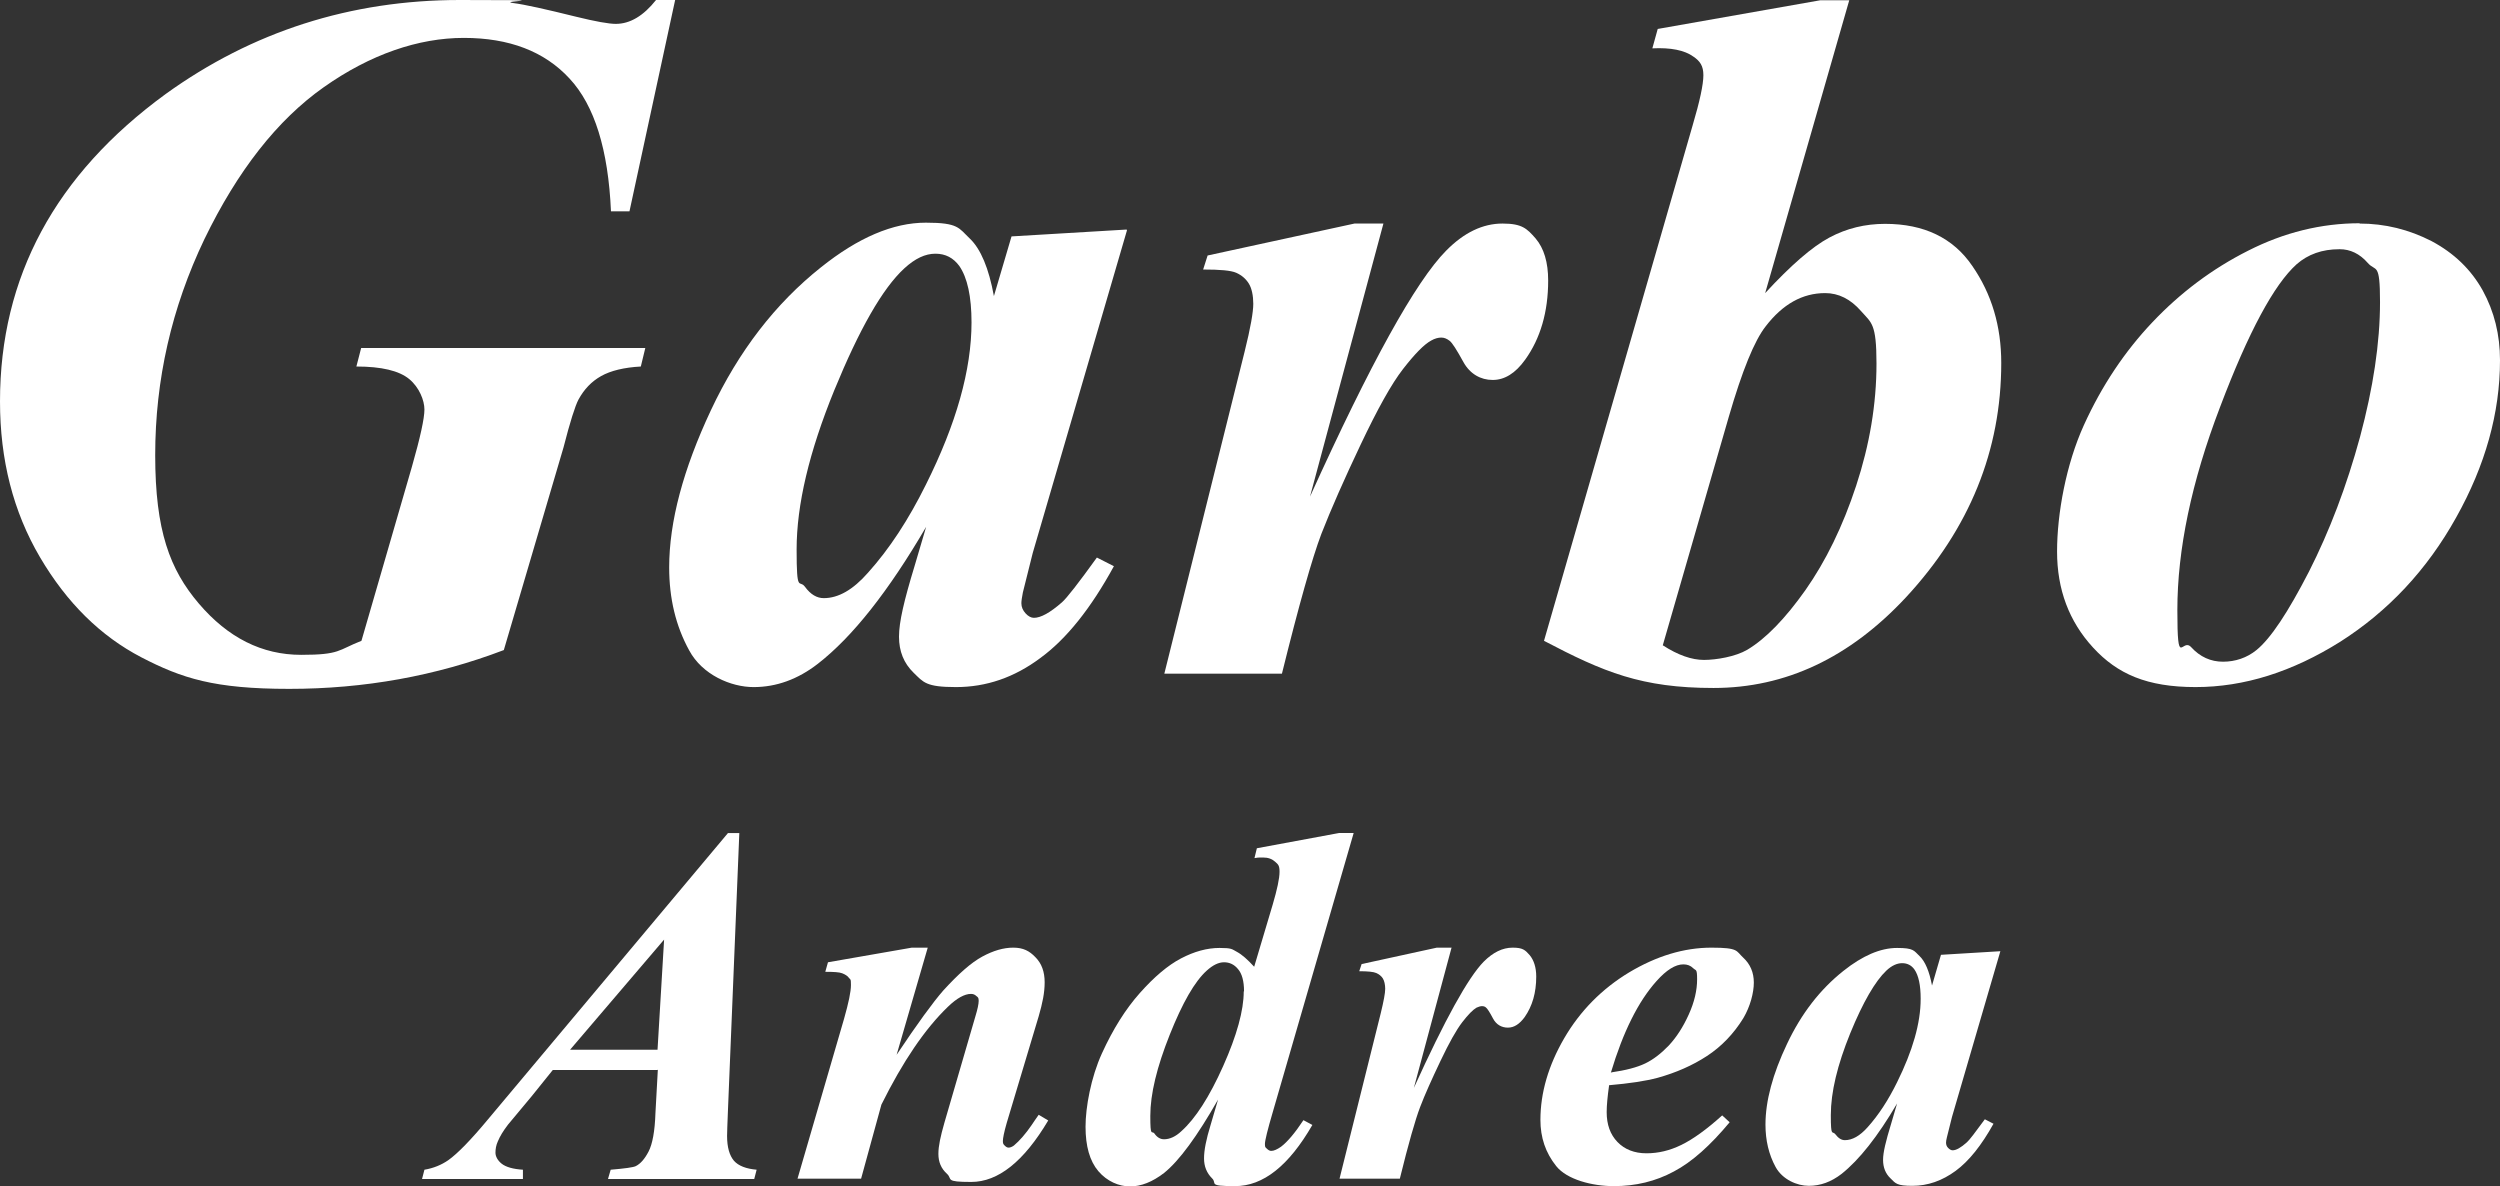
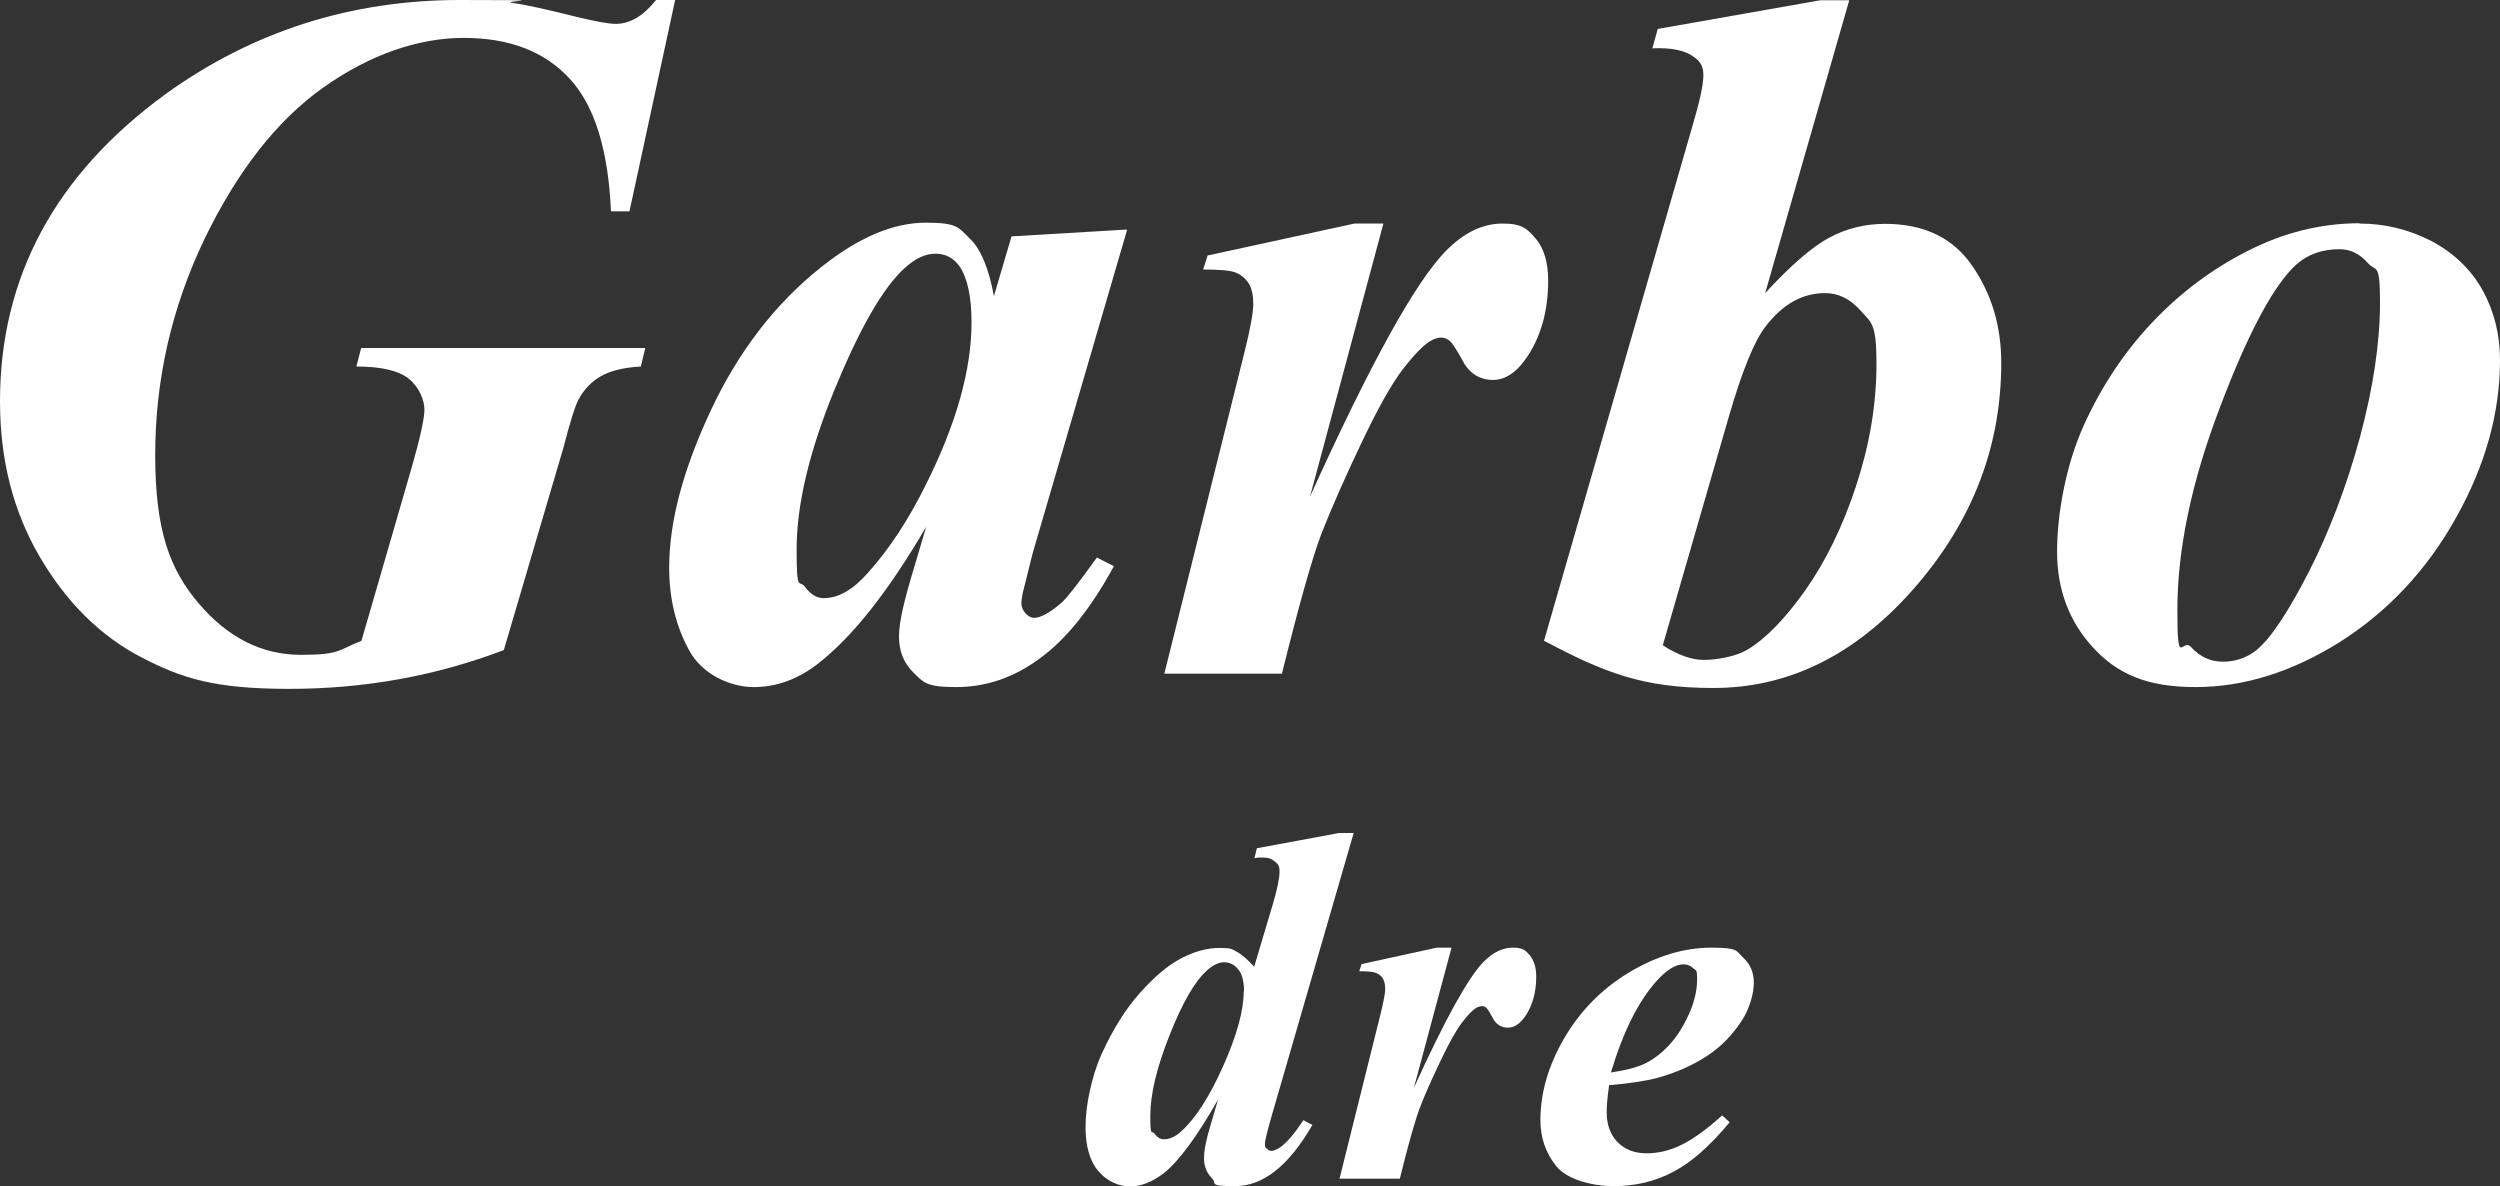
<svg xmlns="http://www.w3.org/2000/svg" id="Livello_1" version="1.1" viewBox="0 0 837.6 397.5">
  <rect x="0" y="0" width="837.6" height="397.5" fill="#333333" stroke="none" />
  <defs>
    <style>
      .st0 {
        fill: #fff;
      }
    </style>
  </defs>
  <path class="st0" d="M226.2,0l-15.3,70.8h-6.2c-.9-20.6-5.5-35.5-13.9-44.5-8.4-9.1-20.2-13.6-35.4-13.6s-31.3,5.5-46.9,16.5-28.9,28-40,50.9c-11,23-16.5,47.1-16.5,72.4s4.9,38.3,14.6,49.7c9.8,11.5,21.2,17.2,34.3,17.2s12.3-1.6,20.2-4.7l16.9-58.3c2.8-9.8,4.2-16.2,4.2-19.2s-1.7-7.4-5.1-10.2-9.3-4.2-17.7-4.2l1.6-6.2h95.2l-1.5,6.2c-5.6.3-10.1,1.4-13.3,3.2-3.2,1.8-5.7,4.4-7.6,7.9-1.1,2.1-2.8,7.4-5,16l-20,67.9c-22.8,8.7-46.8,13-71.9,13s-35.9-3.5-49.6-10.6c-13.6-7.1-24.9-18.2-33.9-33.5S0,154,0,134.5C0,92.8,18.5,58.5,55.5,31.5,84.5,10.6,117.4,0,154.1,0s12.3.3,17.7,1c4,.5,11.1,2.1,21.2,4.6,6.5,1.6,11,2.4,13.3,2.4,4.8,0,9.3-2.7,13.5-8h6.4Z" />
  <path class="st0" d="M377.6,77.1l-31.6,108.2-3.3,13.2c-.3,1.6-.5,2.8-.5,3.6,0,1.3.5,2.4,1.4,3.4s1.9,1.5,2.8,1.5c2.3,0,5.4-1.7,9.4-5.2,1.6-1.4,5.5-6.4,11.7-15l5.7,2.9c-7.7,14.1-15.9,24.4-24.7,30.8-8.7,6.5-18.1,9.7-28.2,9.7s-10.9-1.6-14.2-4.8c-3.3-3.2-4.9-7.2-4.9-12.1s1.7-12.1,5.2-23.6l3.9-13.2c-12.6,21.6-24.7,36.9-36.3,45.9-6.7,5.2-13.9,7.8-21.5,7.8s-17.2-4.1-21.6-12.3c-4.5-8.2-6.7-17.4-6.7-27.8,0-15.3,4.7-32.9,14-52.7,9.3-19.8,21.6-35.7,36.8-47.8,12.5-10,24.2-15,35.2-15s11,1.8,14.7,5.3,6.4,10,8.1,19.3l5.9-20,38.6-2.3v.2ZM325.5,108.1c0-8.8-1.4-15.1-4.1-19-2-2.7-4.6-4.1-8-4.1s-6.8,1.6-10.4,4.9c-7.3,6.7-15.1,20.4-23.5,40.9-8.4,20.6-12.6,38.3-12.6,53.3s.9,9.9,2.8,12.5,4,3.8,6.3,3.8c4.9,0,9.8-2.8,14.8-8.5,7.2-8,13.6-17.8,19.4-29.5,10.2-20.4,15.3-38.5,15.3-54.4h0Z" />
  <path class="st0" d="M463.5,74.9l-24.6,91.5c20.2-44.6,35.4-72.1,45.6-82.4,6-6.1,12.3-9.1,18.9-9.1s8.2,1.7,11.1,5c2.8,3.3,4.2,8,4.2,14.1,0,10.5-2.6,19.4-7.7,26.5-3.3,4.6-6.9,6.8-10.9,6.8s-7.6-2-9.8-6c-2.2-4-3.7-6.4-4.6-7.1-.9-.7-1.8-1.1-2.8-1.1s-2.2.3-3.4,1c-2.4,1.3-5.5,4.5-9.4,9.5s-8.6,13.5-14.2,25.3-10,21.8-13.2,30c-3.1,8.2-7.5,23.8-13.2,46.8h-39.4l26.9-107.9c2-8,2.9-13.3,2.9-16s-.5-5.2-1.5-6.8-2.4-2.8-4.2-3.6c-1.8-.8-5.5-1.1-11.1-1.1l1.5-4.7,49.2-10.7h9.8-.1Z" />
  <path class="st0" d="M619.6,0l-28.2,98.2c8.6-9.3,15.7-15.5,21.5-18.6s12-4.6,18.7-4.6c13,0,22.8,4.7,29.2,14.1,6.5,9.4,9.7,20.2,9.7,32.5,0,29.3-10.6,55.5-31.9,78.5-18.9,20.3-40.4,30.4-64.5,30.4s-36.8-5.3-56.8-15.8l49.8-172.7c2.4-8.1,3.6-13.7,3.6-16.8s-1.1-4.7-3.3-6.2c-3-2.2-7.7-3.1-13.8-2.8l1.8-6.5L609.8.1h9.8ZM557.1,216.2c5.1,3.3,9.7,4.9,13.8,4.9s10.6-1.1,14.5-3.4c6.2-3.7,12.7-10.4,19.5-20,6.8-9.7,12.5-21.3,17-35s6.8-27.3,6.8-40.9-1.7-13.6-5.2-17.6-7.5-6-12-6c-7.6,0-14.2,3.7-19.9,11.1-3.8,4.8-7.9,14.9-12.4,30.4l-22.1,76.5h0Z" />
  <path class="st0" d="M790.5,74.9c8.6,0,16.6,2,24.2,5.9,7.5,4,13.2,9.5,17.1,16.5,3.9,7.1,5.8,14.9,5.8,23.4,0,17.6-4.9,35.2-14.7,52.7-9.8,17.6-22.8,31.4-38.8,41.6-16.1,10.1-32.2,15.2-48.5,15.2s-26.2-4.4-34.3-13.2c-8.1-8.8-12.1-19.5-12.1-32.2s3-29.2,9-42.4,13.7-24.7,23-34.5,19.9-17.8,32-23.9c12-6.1,24.5-9.2,37.4-9.2h0ZM783.8,83.5c-5.8,0-10.5,1.7-14.3,5-7.6,6.8-16.2,22.8-25.7,47.9-9.6,25.1-14.3,47.8-14.3,68s1.5,9.1,4.6,12.4c3,3.3,6.6,4.9,10.7,4.9s8-1.3,11.2-3.9c4.8-3.9,10.6-12.7,17.6-26.3,6.9-13.6,12.6-28.6,17.1-45.1,4.4-16.4,6.7-31.5,6.7-45.2s-1.4-10-4.1-13.1c-2.7-3.1-5.9-4.6-9.4-4.6h-.1Z" />
-   <path class="st0" d="M220.3,358.5h-35.1l-7,8.7-8,9.6c-1.6,2.1-2.7,3.9-3.4,5.6-.6,1.3-.8,2.6-.8,3.8s.7,2.6,2.1,3.7,3.8,1.8,7.1,2v3.1h-33.8l.8-3.1c3-.5,5.7-1.6,8-3.2,3.1-2.2,7.6-6.8,13.4-13.8l80.3-95.8h3.8l-3.8,92.7c-.2,4.8-.3,7.8-.3,8.8,0,3.8.8,6.5,2.3,8.3,1.5,1.7,4.1,2.7,7.6,3l-.8,3.1h-49l.9-3.1c4.8-.4,7.6-.8,8.4-1.2,1.6-.8,3-2.4,4.3-4.9s2.1-6.8,2.3-12.9l.8-14.5h-.1ZM220.3,351.7l2.2-36.9-31.5,36.9h29.3Z" />
-   <path class="st0" d="M310.8,317.6l-10.4,35.8c7-10.5,12.2-17.6,15.6-21.5,5.1-5.6,9.4-9.4,13.1-11.4s7.1-3,10.4-3,5.4,1.1,7.4,3.2c2.1,2.1,3.1,4.9,3.1,8.4s-.7,6.9-2,11.4l-10.7,35.7c-.9,3.1-1.3,5.2-1.3,6.1s.2,1.1.6,1.5.8.7,1.3.7,1.1-.2,1.8-.7c1.9-1.6,3.9-3.9,5.9-6.8.5-.8,1.3-1.9,2.4-3.5l3.2,1.9c-8.2,13.8-16.8,20.6-25.8,20.6s-6.2-.9-8.1-2.7c-2-1.8-2.9-4-2.9-6.7s.7-5.8,2-10.4l10.4-35.7c.7-2.3,1.1-4.1,1.1-5.2s-.3-1.2-.8-1.6c-.5-.5-1.1-.7-1.8-.7-2.1,0-4.7,1.4-7.7,4.3-7.7,7.4-15.1,18.3-22.3,32.8l-6.8,24.8h-21.3l15.6-53.6c1.5-5.3,2.3-9,2.3-11.3s-.2-1.7-.7-2.4c-.4-.6-1.2-1.1-2.2-1.5s-2.9-.5-5.7-.5l.9-3.2,28.1-4.9h5.3Z" />
  <path class="st0" d="M453.5,279.2l-27.1,93.5c-1.7,5.8-2.6,9.4-2.6,10.6s.2,1.1.7,1.6c.4.4.9.7,1.4.7.9,0,2-.5,3.3-1.4,2.1-1.6,4.6-4.5,7.5-8.9l3,1.6c-7.9,13.7-16.5,20.5-25.9,20.5s-5.9-.9-7.7-2.6c-1.8-1.8-2.7-4-2.7-6.7s.7-6.3,2.2-11.2l2.5-8.5c-7,12.3-13,20.5-18.1,24.6-3.9,3-7.7,4.5-11.4,4.5s-7.7-1.7-10.6-5.1-4.3-8.4-4.3-14.9,1.8-16.5,5.5-24.6,7.9-14.8,12.7-20.2c4.8-5.4,9.4-9.3,13.8-11.6,4.4-2.3,8.7-3.5,12.9-3.5s4.1.4,5.8,1.3c1.7.9,3.6,2.6,5.8,5l6.2-20.8c1.5-5.1,2.3-8.8,2.3-11s-.5-2.5-1.5-3.4-2.3-1.4-4-1.4-1.8,0-2.9.2l.8-3.3,27.5-5.1h5-.1ZM416.8,332.1c0-3.4-.7-5.9-2-7.4-1.3-1.6-2.9-2.3-4.7-2.3s-3.7.9-5.8,2.8c-4,3.6-8.1,10.7-12.4,21.5s-6.5,19.8-6.5,27.2.5,4.7,1.4,5.9c.9,1.3,2,1.9,3.2,1.9,1.9,0,3.9-.9,5.8-2.7,4.7-4.2,9.4-11.5,14-21.8s6.9-18.7,6.9-25h0Z" />
  <path class="st0" d="M486.3,317.6l-12.6,46.9c10.4-22.9,18.2-37,23.4-42.3,3.1-3.1,6.3-4.7,9.7-4.7s4.2.8,5.7,2.5c1.4,1.7,2.2,4.1,2.2,7.2,0,5.4-1.3,9.9-3.9,13.6-1.7,2.3-3.5,3.5-5.6,3.5s-3.9-1-5-3.1-1.9-3.3-2.3-3.6c-.4-.4-.9-.5-1.4-.5s-1.1.2-1.8.5c-1.2.7-2.8,2.3-4.8,4.9s-4.4,6.9-7.3,13-5.2,11.2-6.8,15.4c-1.6,4.2-3.9,12.2-6.8,24h-20.2l13.8-55.4c1-4.1,1.5-6.8,1.5-8.2s-.3-2.7-.8-3.5-1.3-1.4-2.2-1.8c-.9-.4-2.8-.6-5.7-.6l.8-2.4,25.2-5.5h5,0Z" />
  <path class="st0" d="M539.1,363.7c-.5,3.6-.8,6.6-.8,8.9,0,4.2,1.2,7.5,3.6,10s5.7,3.8,9.7,3.8,7.8-.9,11.7-2.8c3.9-1.9,8.5-5.2,13.7-9.9l2.5,2.3c-6.4,7.7-12.6,13.3-18.7,16.5-6.1,3.3-12.8,4.9-20.1,4.9s-15.7-2.2-19.3-6.7c-3.6-4.5-5.3-9.6-5.3-15.5,0-9.1,2.7-18.3,8-27.4s12.6-16.5,21.7-22c9.2-5.5,18.4-8.3,27.6-8.3s8.2,1.1,10.6,3.3c2.4,2.2,3.6,5,3.6,8.4s-1.2,8-3.5,11.9c-3.2,5.2-7.3,9.5-12.2,12.7-4.9,3.2-10.4,5.6-16.5,7.3-4.1,1.1-9.5,1.9-16.4,2.5h.1ZM539.8,359.3c4.9-.7,8.7-1.7,11.4-3,2.7-1.3,5.3-3.3,7.9-6,2.6-2.8,4.8-6.2,6.7-10.4,1.9-4.2,2.8-8.1,2.8-11.8s-.4-2.8-1.3-3.7c-.9-.9-2-1.3-3.3-1.3-2.7,0-5.7,1.9-9,5.6-6.1,6.8-11.2,17-15.3,30.7h.1Z" />
-   <path class="st0" d="M670.2,318.7l-16.2,55.5-1.7,6.8c-.2.8-.3,1.4-.3,1.8,0,.7.2,1.3.7,1.8s1,.8,1.5.8c1.2,0,2.8-.9,4.8-2.7.8-.7,2.8-3.3,6-7.7l2.9,1.5c-4,7.2-8.2,12.5-12.7,15.8s-9.3,5-14.5,5-5.6-.8-7.3-2.5c-1.7-1.6-2.5-3.7-2.5-6.2s.9-6.2,2.7-12.1l2-6.8c-6.5,11.1-12.7,18.9-18.6,23.6-3.5,2.7-7.1,4-11,4s-8.8-2.1-11.1-6.3c-2.3-4.2-3.4-9-3.4-14.2,0-7.9,2.4-16.9,7.2-27,4.8-10.2,11.1-18.3,18.9-24.5,6.4-5.1,12.4-7.7,18-7.7s5.6.9,7.5,2.7c1.9,1.8,3.3,5.1,4.2,9.9l3-10.3,19.8-1.2h0ZM643.5,334.6c0-4.5-.7-7.8-2.1-9.8-1-1.4-2.4-2.1-4.1-2.1s-3.5.8-5.3,2.5c-3.7,3.5-7.8,10.5-12.1,21-4.3,10.6-6.5,19.7-6.5,27.4s.5,5.1,1.5,6.4,2,2,3.2,2c2.5,0,5-1.4,7.6-4.3,3.7-4.1,7-9.2,9.9-15.1,5.2-10.5,7.9-19.8,7.9-27.9h0Z" />
</svg>